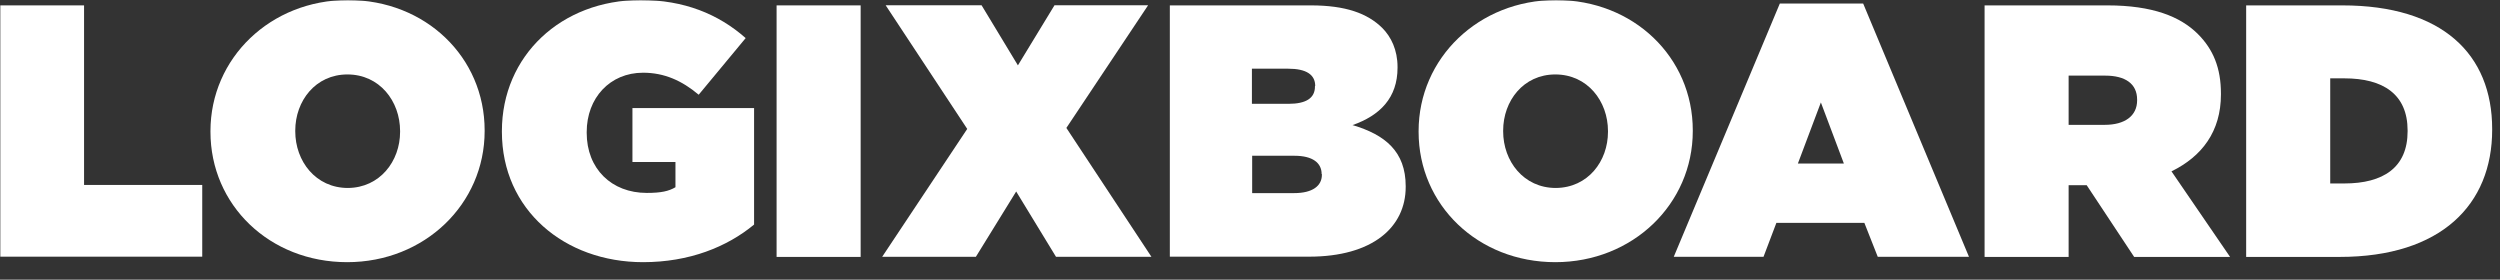
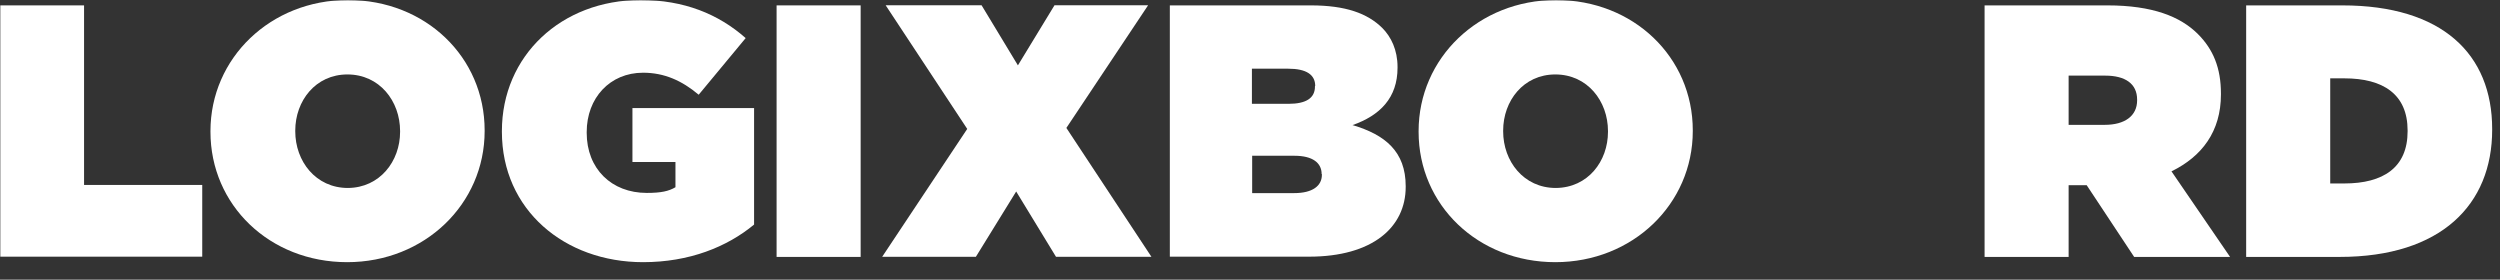
<svg xmlns="http://www.w3.org/2000/svg" width="894" height="100" viewBox="0 0 894 100" fill="none">
  <rect x="0" y="0" width="894" height="100" fill="#333333" stroke="none" />
  <mask id="mask0_28_7784" style="mask-type:luminance" maskUnits="userSpaceOnUse" x="0" y="0" width="894" height="100">
    <path d="M893.333 0H0V100H893.333V0Z" fill="white" />
  </mask>
  <g mask="url(#mask0_28_7784)">
    <path d="M0 1.926H30.059V66.136H72.32V91.785H0V1.926Z" fill="white" />
    <path d="M75.261 47.141V46.875C75.261 20.784 96.744 0 124.417 0C152.178 0 173.308 20.431 173.308 46.61V46.875C173.308 72.967 151.824 93.751 124.152 93.751C96.391 93.751 75.261 73.32 75.261 47.141ZM143.072 47.141V46.875C143.072 36.174 135.734 26.622 124.24 26.622C112.835 26.622 105.586 36.085 105.586 46.699V46.964C105.586 57.666 112.924 67.217 124.417 67.217C135.822 67.129 143.072 57.666 143.072 47.141Z" fill="white" />
    <path d="M179.479 47.141V46.875C179.479 19.988 200.698 0 229.077 0C244.638 0 256.927 5.041 266.652 13.62L249.854 33.874C243.842 28.833 237.565 26.003 229.961 26.003C218.115 26.003 209.804 35.024 209.804 47.229V47.495C209.804 60.319 218.645 68.987 231.288 68.987C236.415 68.987 239.156 68.367 241.543 66.952V57.931H226.16V38.65H269.658V80.307C259.933 88.356 246.406 93.751 229.961 93.751C201.847 93.751 179.479 75.001 179.479 47.141Z" fill="white" />
    <path d="M277.708 1.926H307.767V91.874H277.708V1.926Z" fill="white" />
    <path d="M410.509 1.967L381.334 45.747L411.747 91.827H377.621L363.387 68.478L348.976 91.827H315.469L345.881 46.101L316.706 1.879H351.009L364.005 23.371L377.09 1.879H410.509V1.967Z" fill="white" />
    <path d="M418.421 1.926H468.727C481.193 1.926 488.973 4.756 494.277 9.974C497.46 13.158 499.759 17.846 499.759 23.948V24.214C499.759 35.004 493.482 41.283 483.668 44.733C495.339 48.182 502.677 54.196 502.677 66.579V66.844C502.677 81.26 490.829 91.785 468.108 91.785H418.333V1.926H418.421ZM470.319 30.759C470.319 26.69 467.135 24.567 460.681 24.567H447.685V37.127H460.77C467.047 37.127 470.23 35.092 470.23 30.936V30.759H470.319ZM472.617 62.245C472.617 58.265 469.434 55.7 462.892 55.7H447.774V69.055H462.803C469.346 69.055 472.705 66.49 472.705 62.51V62.245H472.617Z" fill="white" />
    <path d="M507.292 47.141V46.875C507.292 20.784 528.775 0 556.448 0C584.12 0 605.339 20.431 605.339 46.61V46.875C605.339 72.967 583.855 93.751 556.183 93.751C528.51 93.751 507.292 73.32 507.292 47.141ZM575.014 47.141V46.875C575.014 36.174 567.676 26.622 556.183 26.622C544.777 26.622 537.528 36.085 537.528 46.699V46.964C537.528 57.666 544.866 67.217 556.359 67.217C567.853 67.129 575.014 57.666 575.014 47.141Z" fill="white" />
-     <path d="M636.47 1.254H666.264L704.1 91.821H671.48L666.7 79.704H635.232L630.634 91.821H598.541L636.47 1.254ZM659.368 58.477L651.146 36.632L642.924 58.477H659.368Z" fill="white" />
    <path d="M709.687 1.926H753.62C769.713 1.926 779.707 5.906 785.98 12.185C791.46 17.669 794.207 24.302 794.207 33.5V33.766C794.207 47.032 787.393 55.965 776.52 61.272L797.473 91.874H763.173L746.2 66.225H739.74V91.874H709.687V1.926ZM752.653 44.644C759.813 44.644 764.233 41.46 764.233 35.888V35.623C764.233 29.874 759.9 27.044 752.827 27.044H739.74V44.644H752.653Z" fill="white" />
    <path d="M803.227 1.926H837.62C873.34 1.926 891.2 19.349 891.2 46.148V46.413C891.2 73.123 872.987 91.874 836.647 91.874H803.227V1.926ZM833.287 28.105V65.606H838.327C852.207 65.606 860.96 59.945 860.96 46.944V46.679C860.96 33.677 852.207 28.017 838.327 28.017H833.287V28.105Z" fill="white" />
  </g>
</svg>